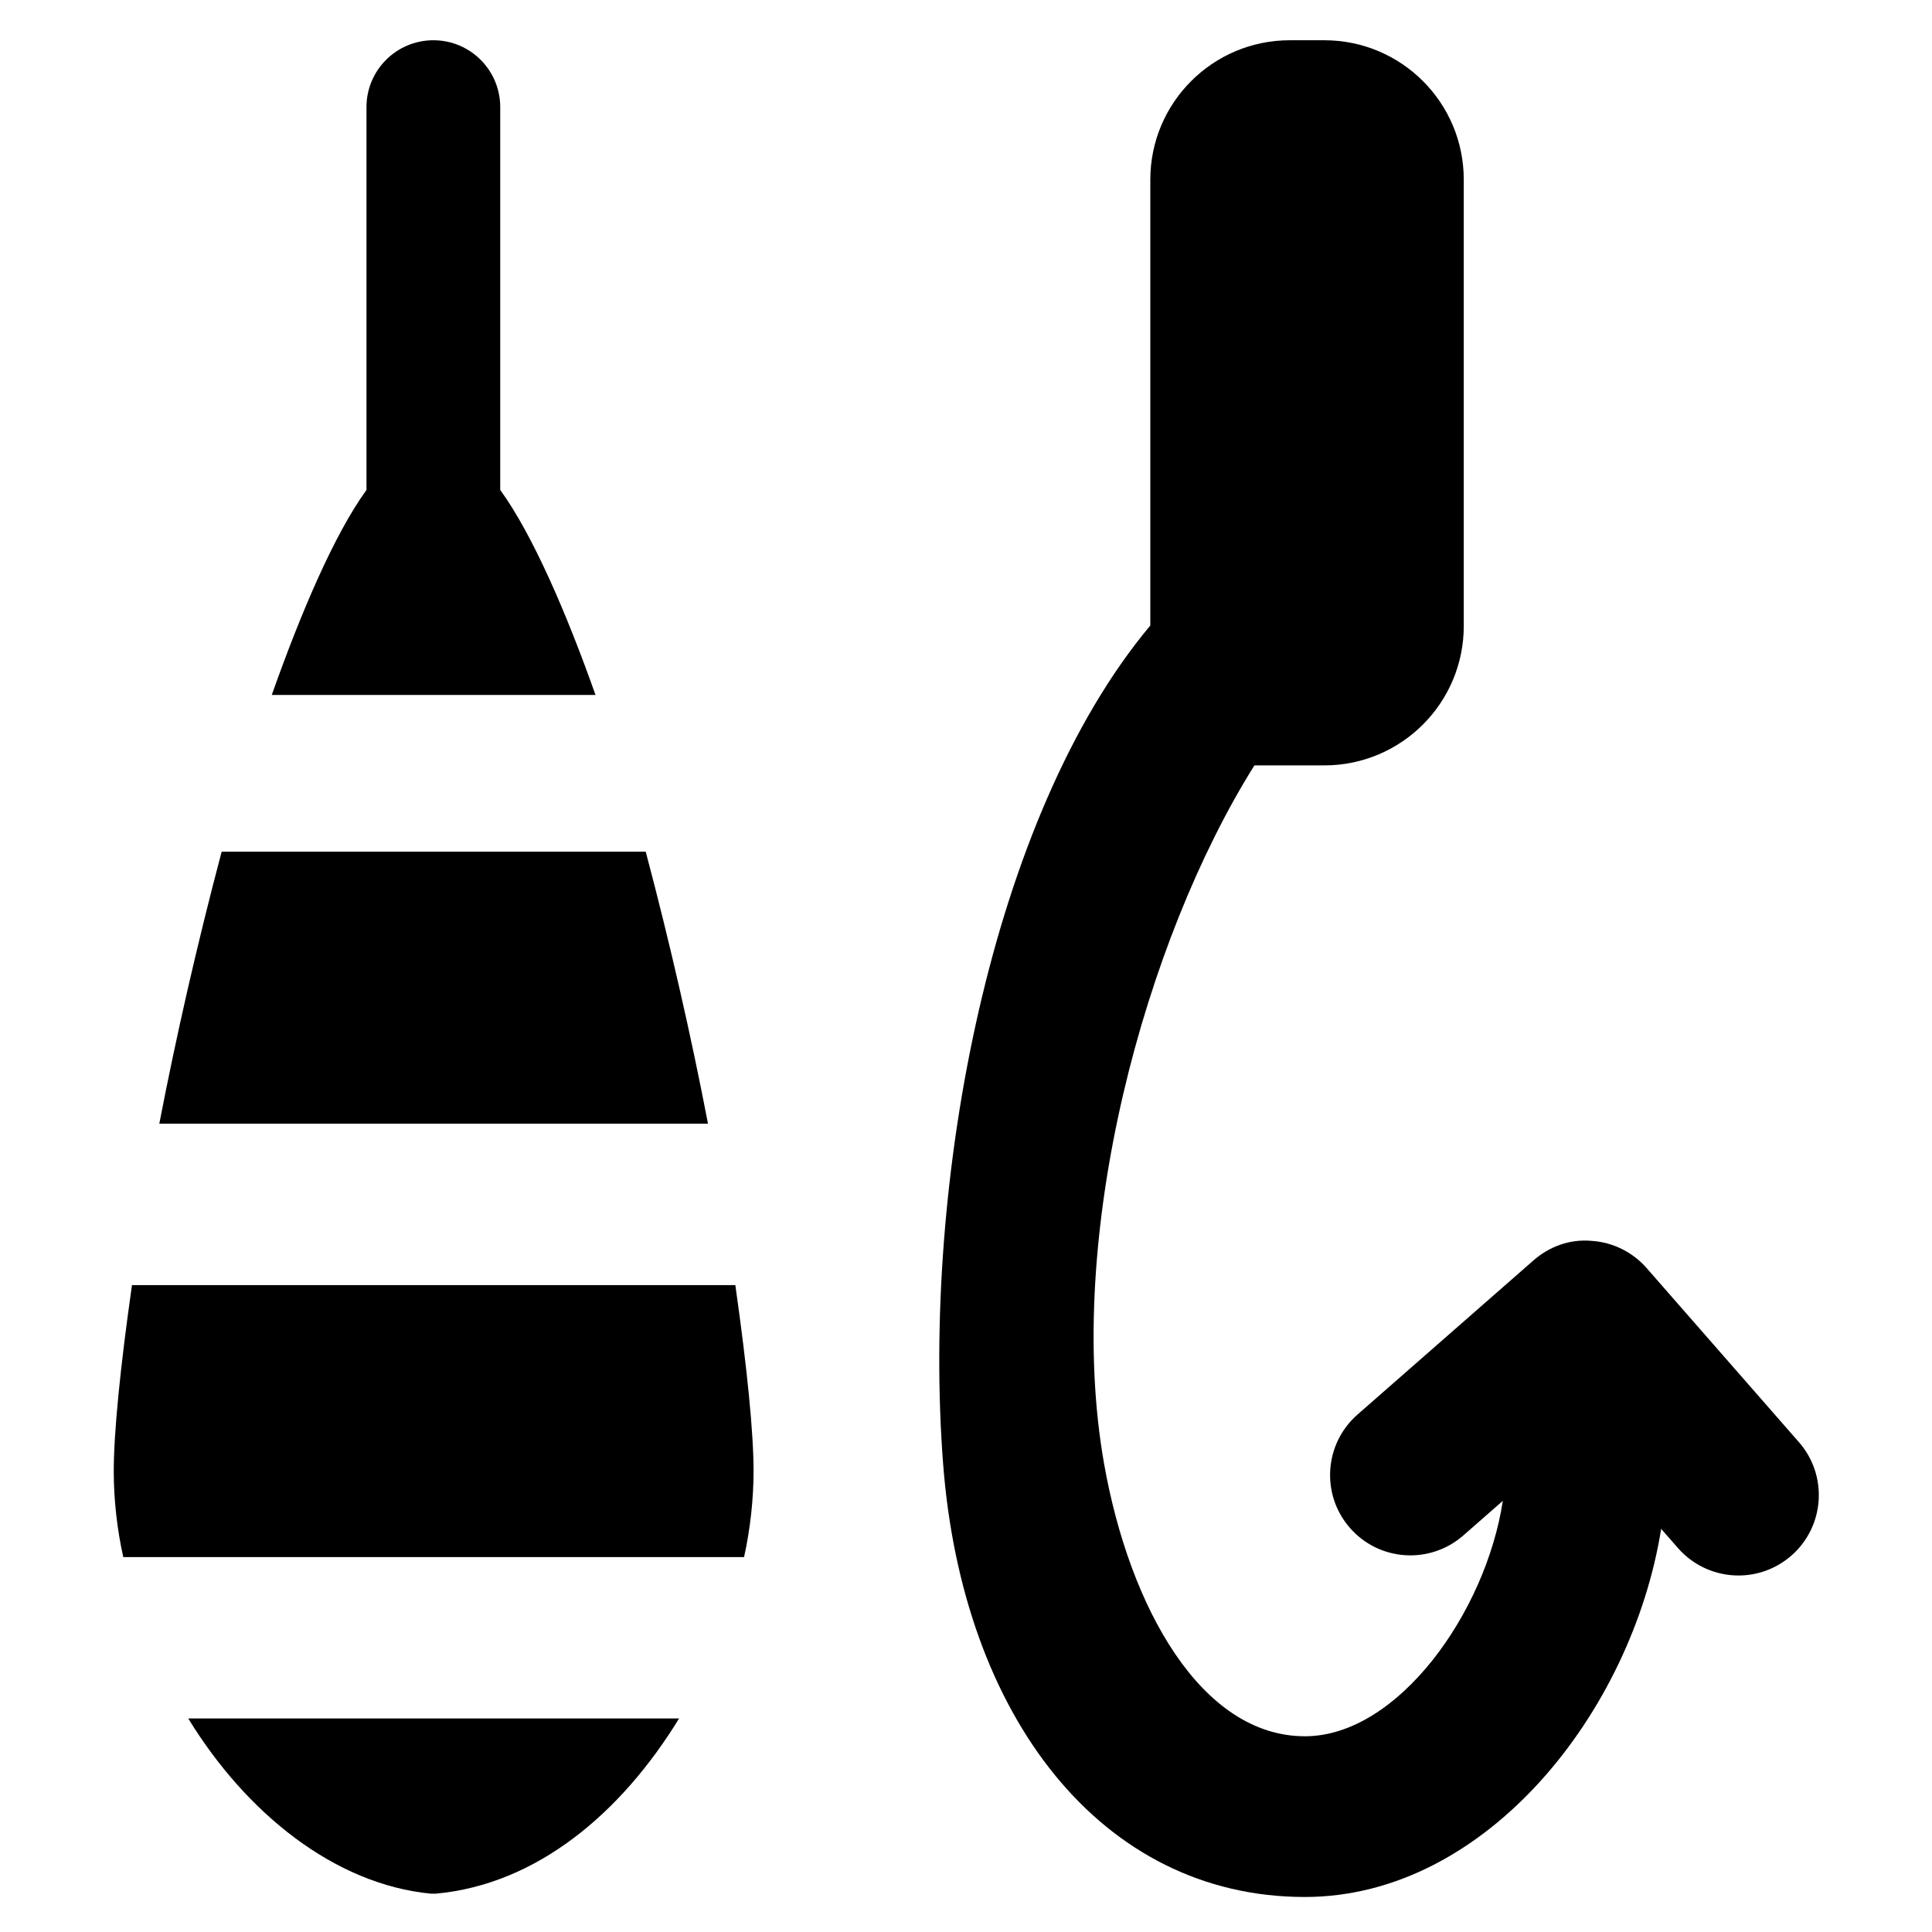
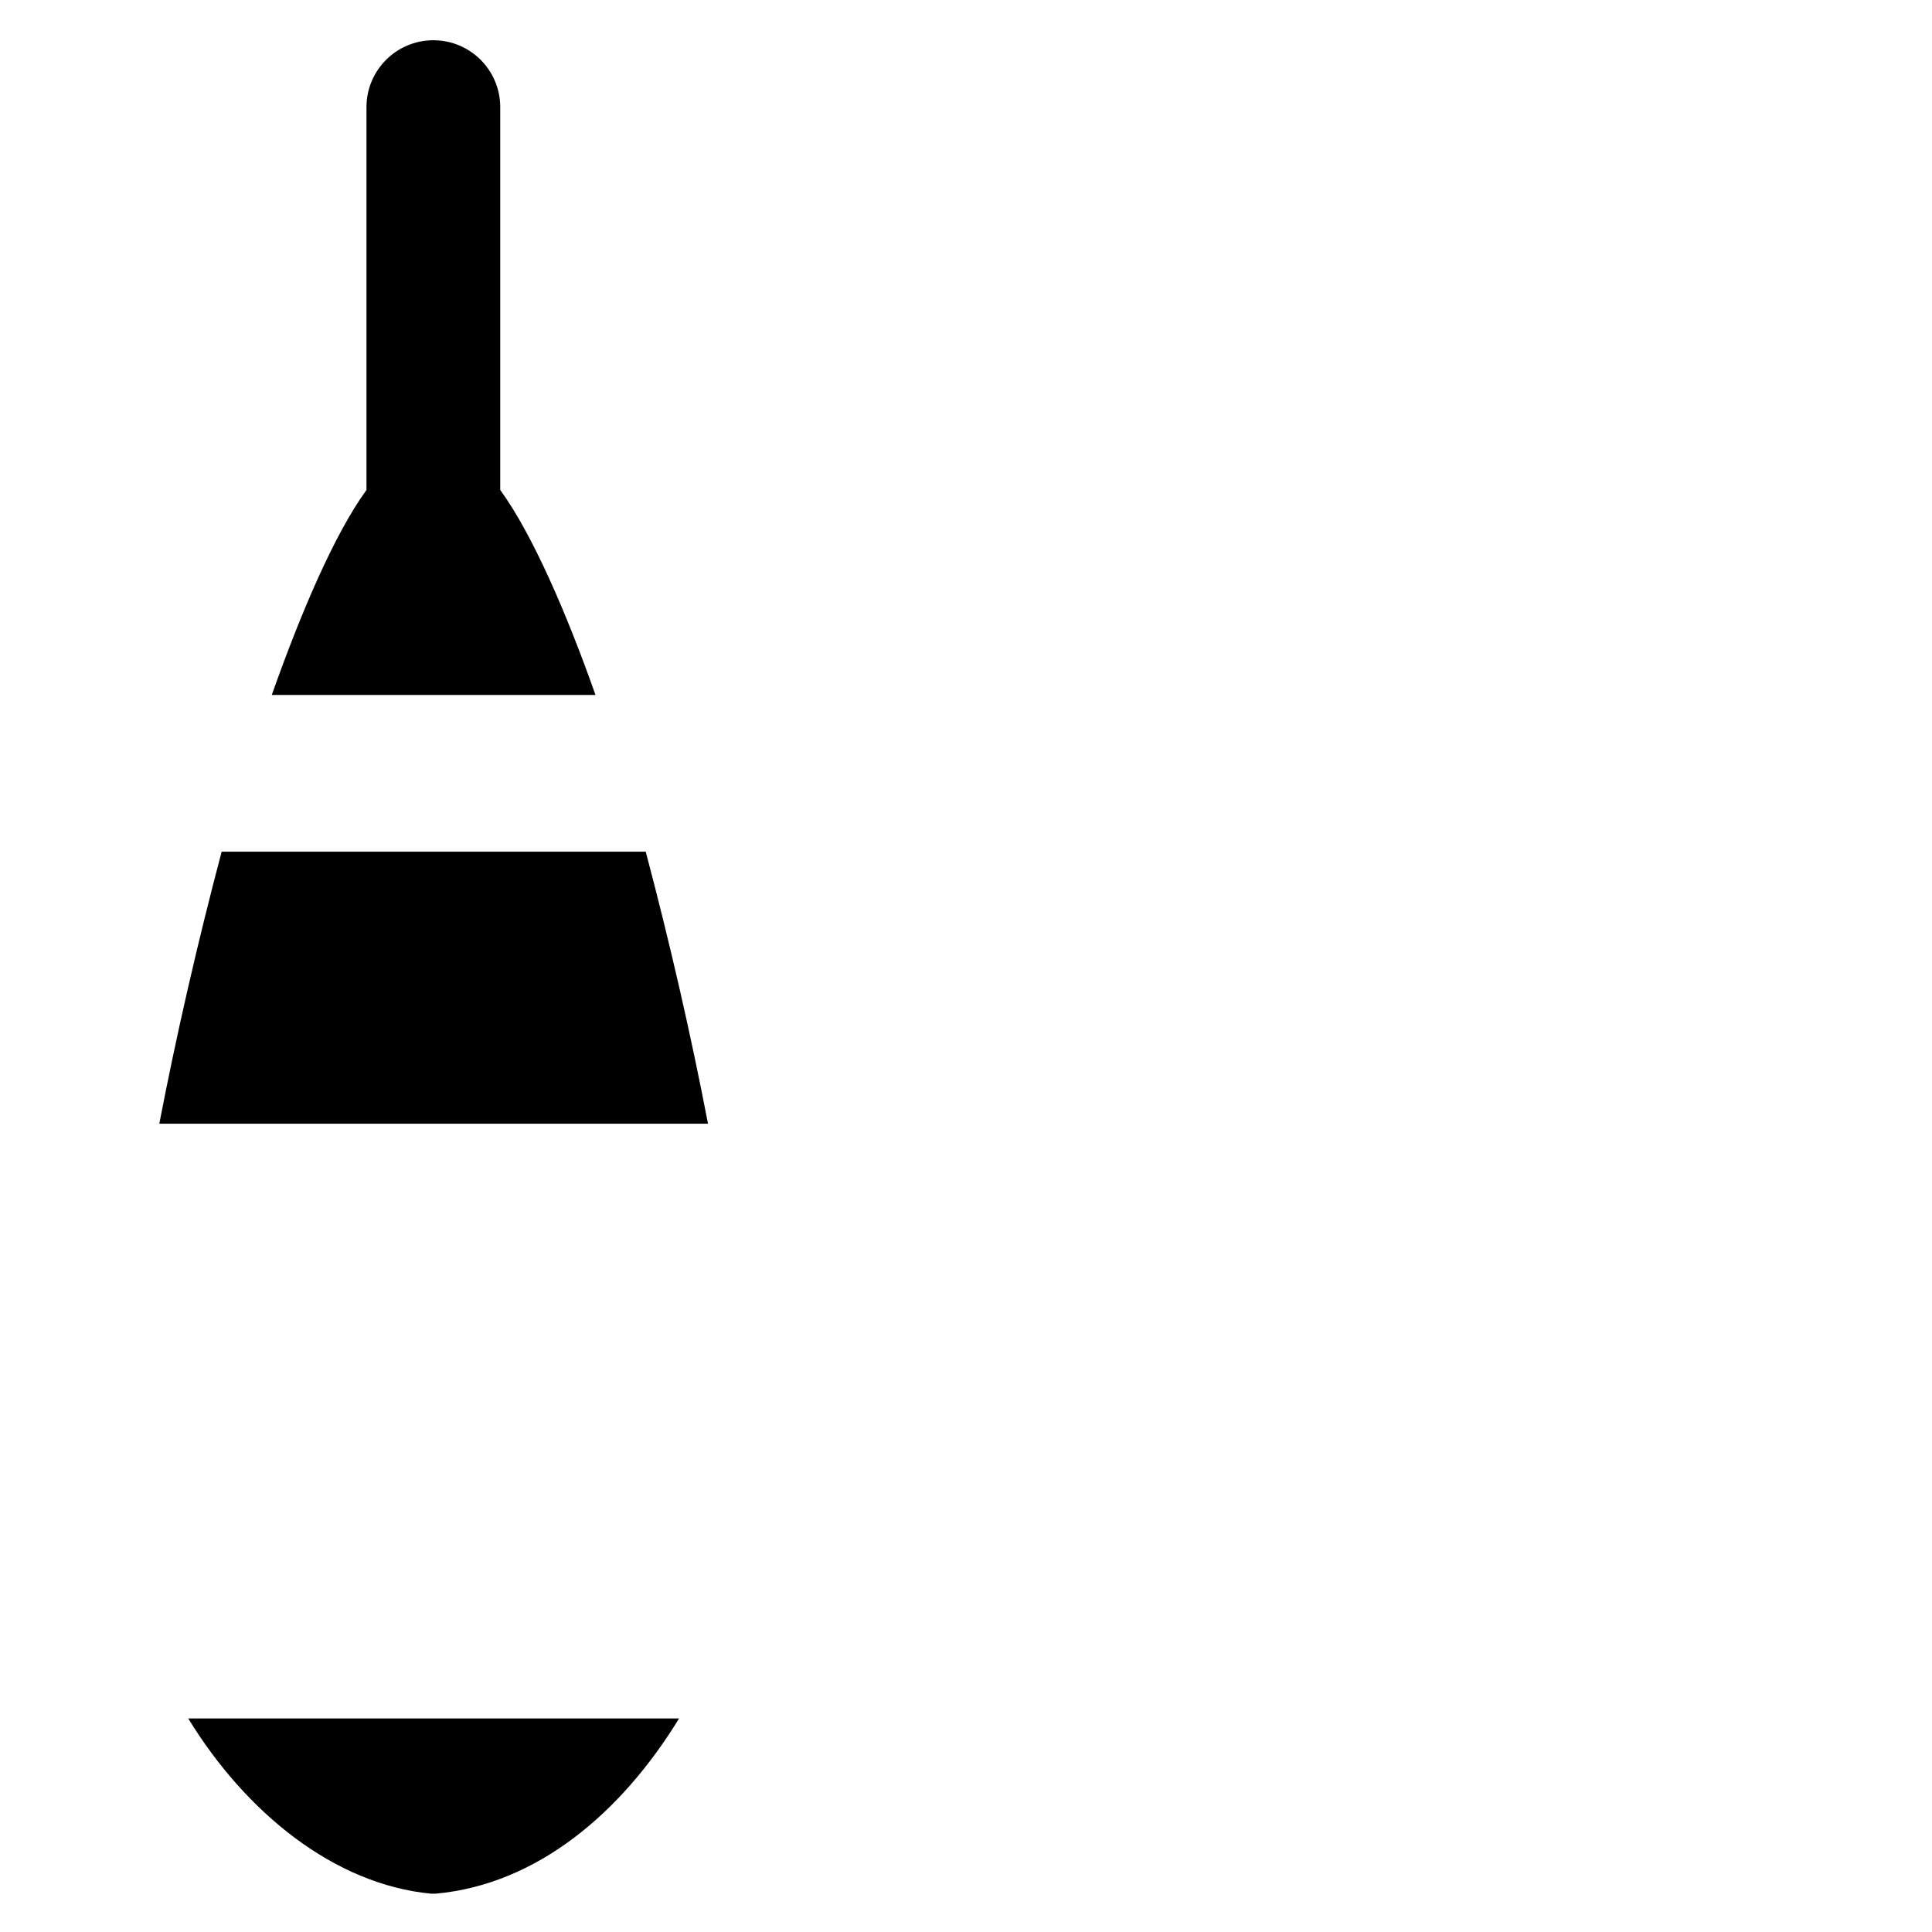
<svg xmlns="http://www.w3.org/2000/svg" version="1.1" id="Layer_1" x="0px" y="0px" width="48px" height="48px" viewBox="0 0 48 48" enable-background="new 0 0 48 48" xml:space="preserve">
  <g>
    <g>
      <path d="M14.795,17.266c-0.717-2.029-1.565-3.99-2.367-5.093V2.661C12.428,1.744,11.685,1,10.767,1S9.105,1.744,9.105,2.661v9.512    c-0.802,1.104-1.635,3.064-2.353,5.093H14.795z" />
      <path d="M4.677,42.695c1.432,2.341,3.627,4.123,6.033,4.353h0.113c2.521-0.229,4.616-2.012,6.048-4.353H4.677z" />
-       <path d="M18.269,31.928H3.279c-0.294,2.062-0.453,3.674-0.453,4.63c0,0.685,0.082,1.44,0.237,2.128h15.423    c0.153-0.688,0.236-1.443,0.236-2.128C18.723,35.602,18.563,33.99,18.269,31.928z" />
      <path d="M17.59,27.918c-0.418-2.176-0.94-4.467-1.547-6.758H5.507c-0.607,2.292-1.13,4.582-1.549,6.758H17.59z" />
    </g>
-     <path d="M44.694,35.83l-3.784-4.325c-0.348-0.398-0.842-0.643-1.368-0.676c-0.541-0.049-1.051,0.14-1.45,0.491l-4.366,3.825   c-0.828,0.726-0.913,1.988-0.186,2.817c0.724,0.829,1.985,0.913,2.817,0.185l0.98-0.859c-0.421,2.771-2.607,5.849-4.917,5.849   c-2.57,0-4.357-3.188-4.99-6.774c-0.998-5.651,1.012-13.003,3.735-17.347h1.737c1.913,0,3.465-1.551,3.465-3.465V4.465   C36.368,2.551,34.816,1,32.903,1h-0.859c-1.913,0-3.465,1.551-3.465,3.465v11.076c-3.97,4.742-5.682,13.854-5.148,20.822   c0.48,6.277,3.929,10.767,8.987,10.767c4.516,0,8.13-4.614,8.853-9.146l0.418,0.478c0.396,0.45,0.949,0.681,1.504,0.681   c0.466,0,0.935-0.164,1.314-0.495C45.336,37.922,45.42,36.66,44.694,35.83z" />
  </g>
</svg>